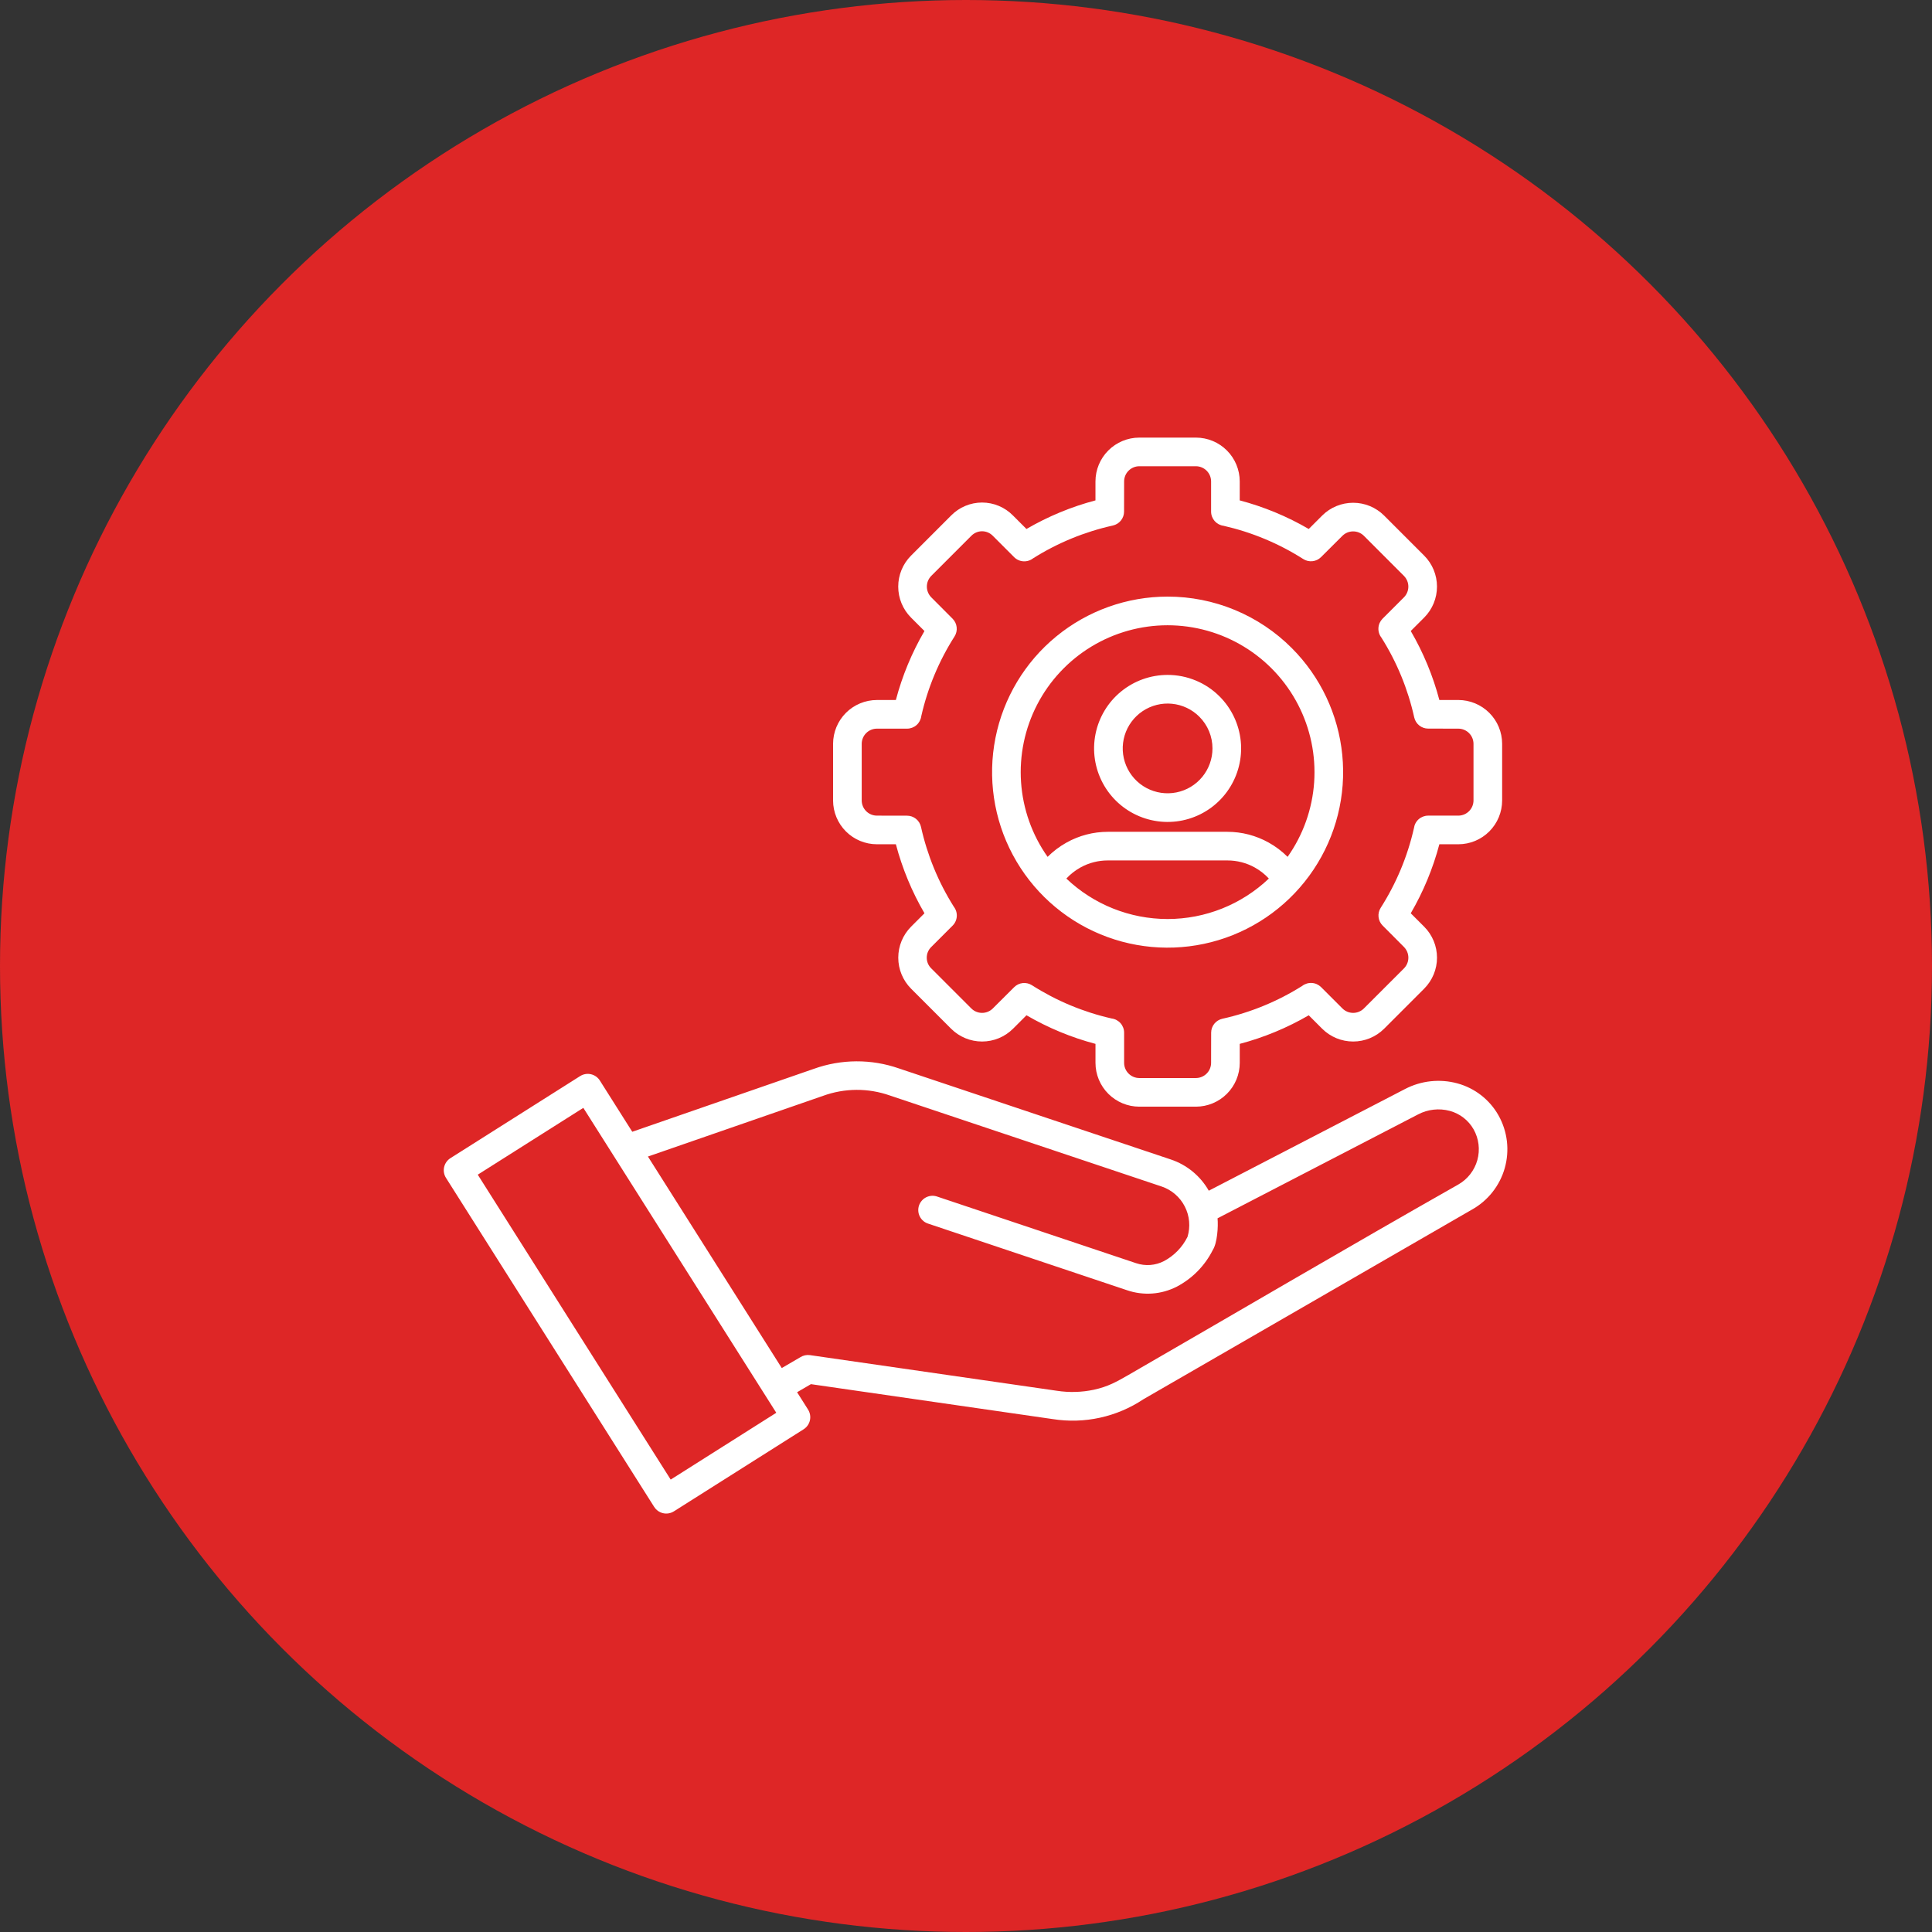
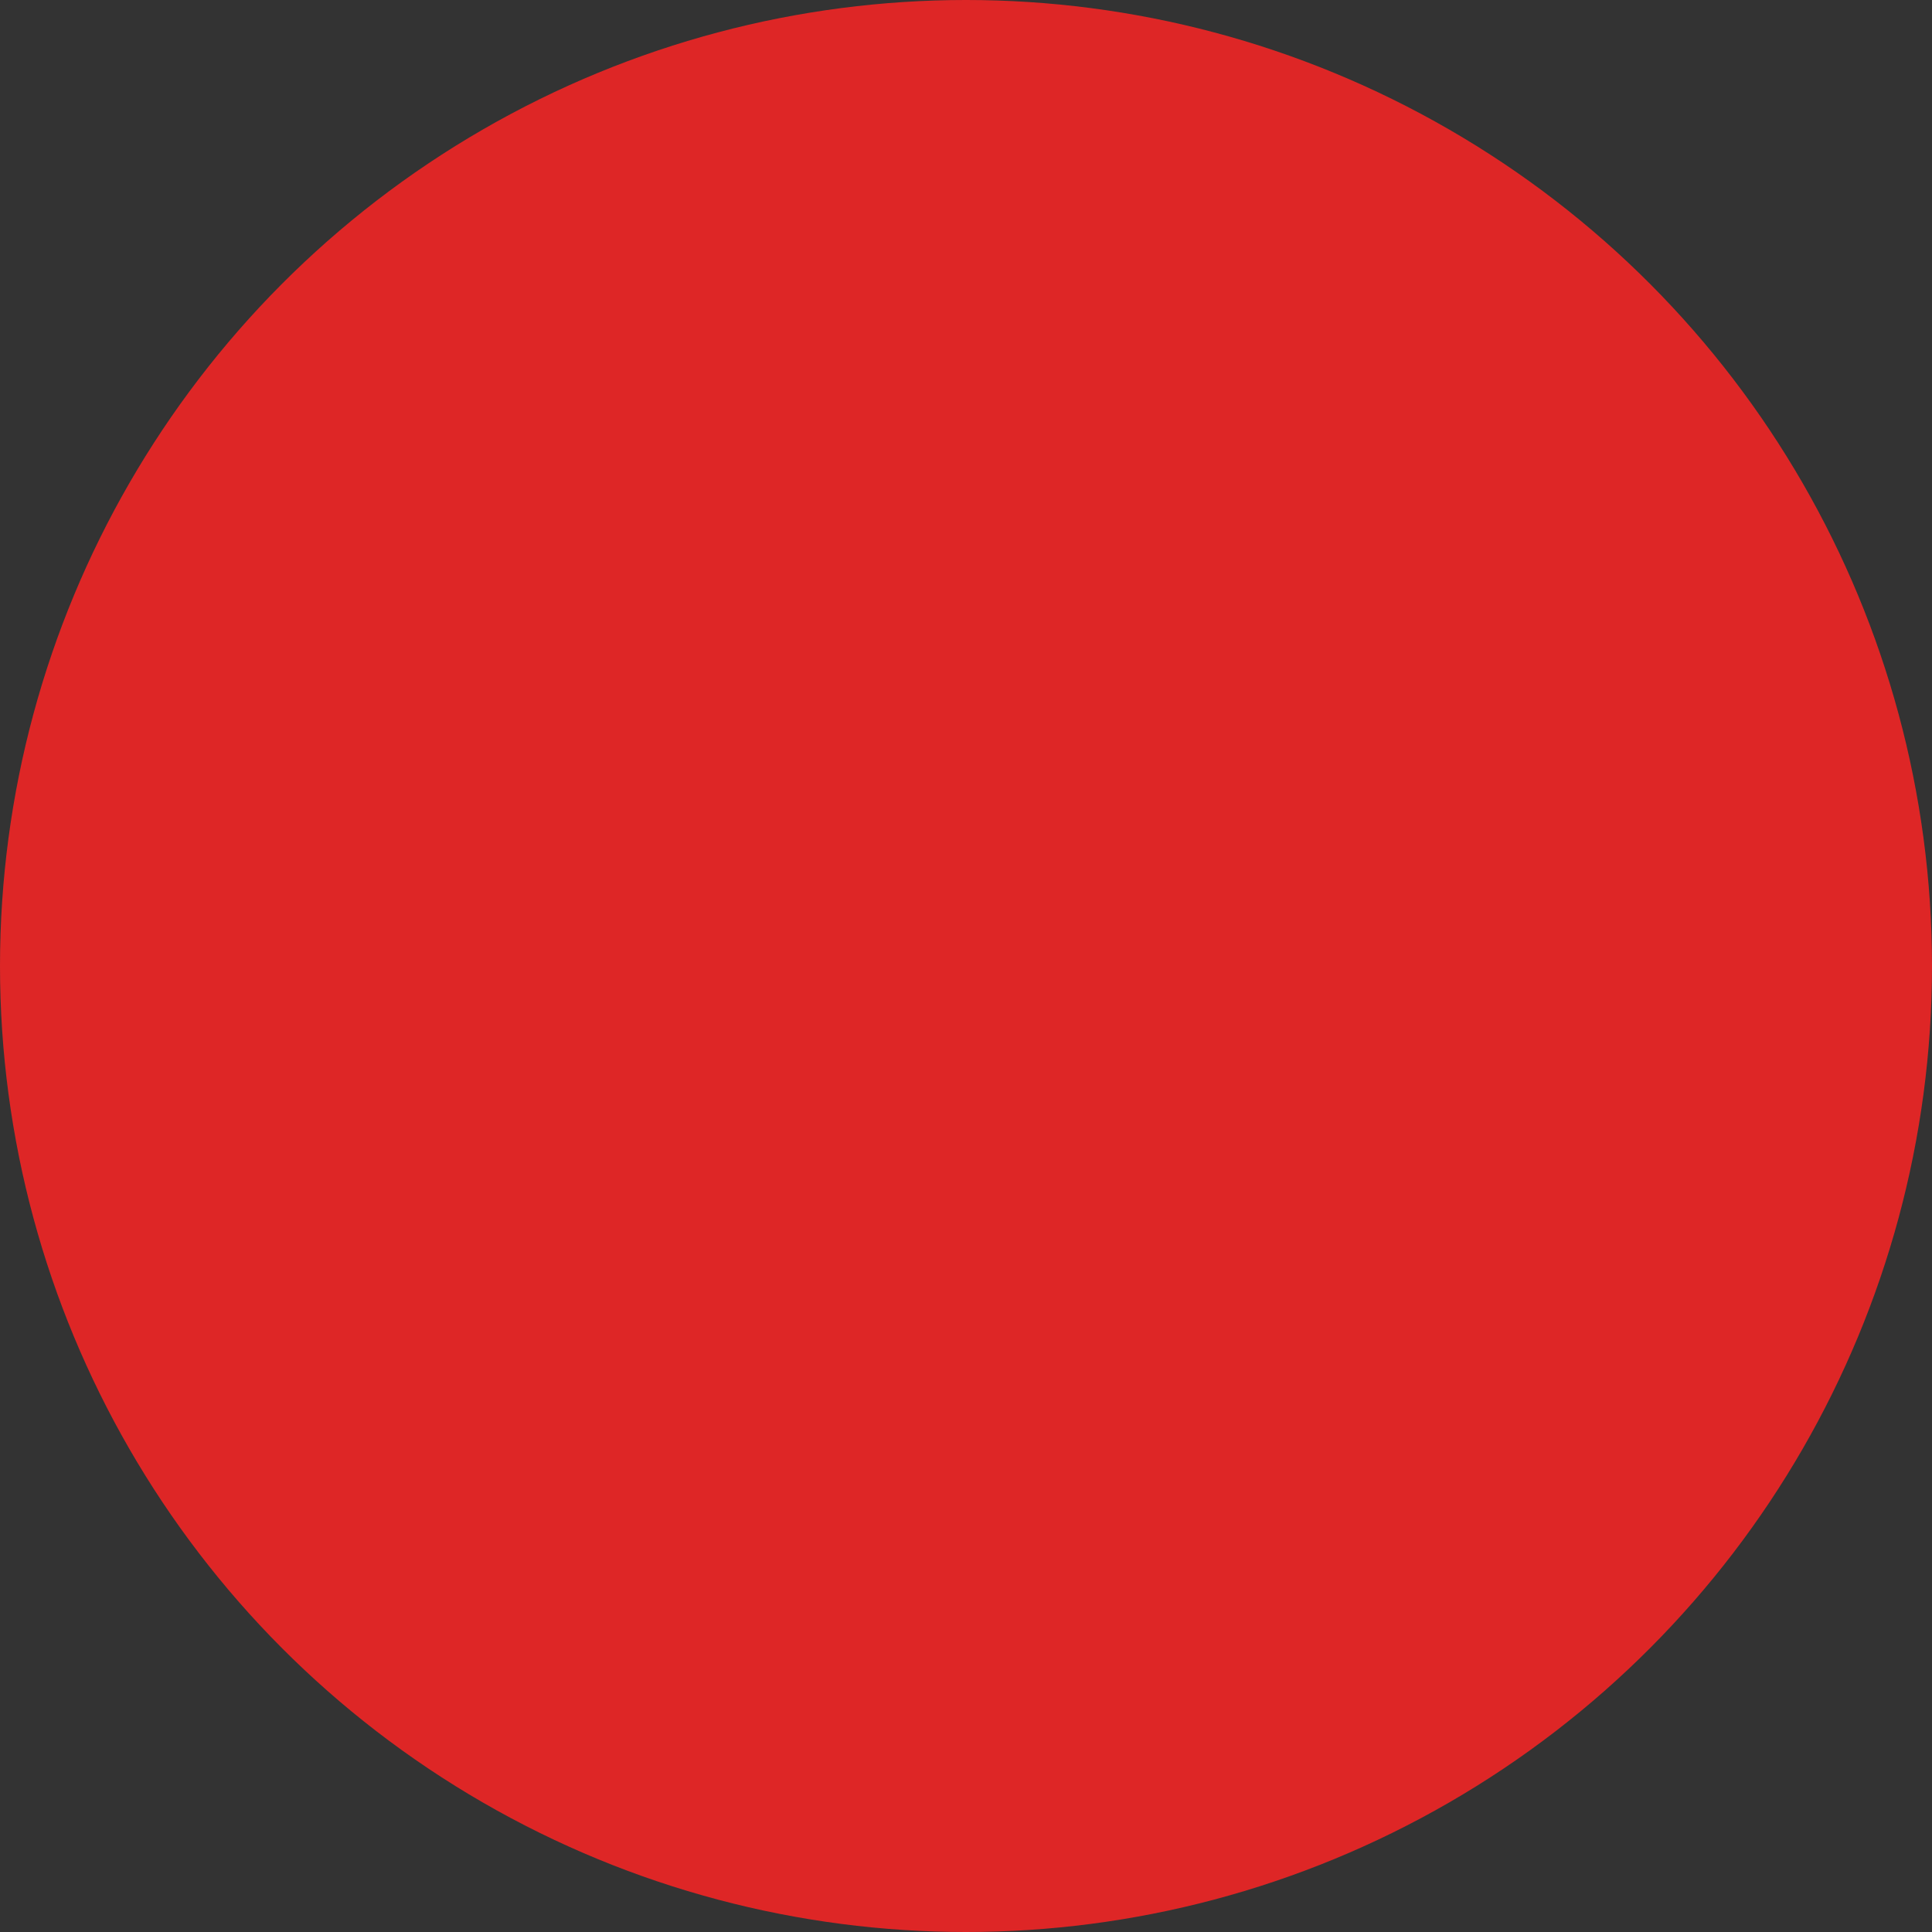
<svg xmlns="http://www.w3.org/2000/svg" width="101" height="101" viewBox="0 0 101 101" fill="none">
  <rect x="0" y="0" width="101" height="101" fill="#333333" stroke="none" />
  <circle cx="50.5" cy="50.5" r="50.5" fill="#DE2626" />
-   <path fill-rule="evenodd" clip-rule="evenodd" d="M59.557 22.877H62.522C63.128 22.878 63.71 23.12 64.139 23.549C64.567 23.977 64.809 24.559 64.81 25.166V26.159C66.074 26.493 67.288 26.996 68.418 27.654L69.121 26.951C69.55 26.523 70.132 26.283 70.739 26.283C71.345 26.283 71.927 26.523 72.357 26.951L74.454 29.048C74.882 29.477 75.122 30.059 75.122 30.666C75.122 31.272 74.882 31.854 74.454 32.284L73.751 32.987C74.409 34.117 74.912 35.33 75.246 36.594H76.24C76.846 36.596 77.428 36.837 77.857 37.266C78.286 37.695 78.527 38.276 78.528 38.883V41.848C78.527 42.454 78.286 43.036 77.857 43.465C77.428 43.894 76.847 44.135 76.24 44.136H75.246C74.912 45.4 74.409 46.614 73.751 47.744L74.454 48.447C74.882 48.876 75.123 49.458 75.123 50.065C75.123 50.671 74.882 51.253 74.454 51.683L72.358 53.78C71.928 54.208 71.346 54.448 70.74 54.448C70.133 54.448 69.551 54.208 69.121 53.78L68.418 53.077C67.288 53.734 66.075 54.237 64.811 54.571V55.565C64.81 56.172 64.568 56.753 64.139 57.182C63.71 57.611 63.129 57.852 62.522 57.854H59.557C58.951 57.852 58.37 57.611 57.941 57.182C57.512 56.753 57.27 56.172 57.269 55.565V54.571C56.005 54.237 54.792 53.734 53.662 53.076L52.959 53.779C52.529 54.208 51.947 54.448 51.341 54.448C50.734 54.448 50.152 54.208 49.722 53.779L47.626 51.683C47.199 51.253 46.959 50.671 46.959 50.065C46.959 49.459 47.199 48.877 47.626 48.447L48.329 47.744C47.671 46.614 47.168 45.4 46.834 44.136H45.84C45.234 44.135 44.652 43.894 44.223 43.465C43.794 43.036 43.552 42.455 43.551 41.849V38.884C43.552 38.277 43.794 37.696 44.222 37.267C44.651 36.838 45.233 36.596 45.839 36.595H46.833C47.167 35.331 47.67 34.118 48.328 32.988L47.625 32.285C47.197 31.855 46.957 31.273 46.957 30.667C46.957 30.06 47.197 29.478 47.625 29.049L49.721 26.951C49.932 26.736 50.184 26.564 50.462 26.448C50.74 26.331 51.038 26.271 51.34 26.271C51.641 26.271 51.94 26.331 52.217 26.448C52.495 26.564 52.747 26.736 52.958 26.951L53.661 27.654C54.791 26.996 56.004 26.493 57.268 26.159V25.166C57.269 24.559 57.511 23.978 57.94 23.549C58.369 23.12 58.95 22.878 59.557 22.877H59.557ZM24.976 61.409L35.062 77.349L40.582 73.856C37.22 68.542 33.858 63.229 30.495 57.916L24.976 61.409ZM34.199 78.776C34.304 78.943 34.472 79.062 34.665 79.106C34.858 79.15 35.06 79.115 35.228 79.01L42.01 74.72C42.177 74.614 42.296 74.447 42.34 74.254C42.384 74.061 42.349 73.858 42.244 73.69L41.67 72.782L42.393 72.36L55.039 74.187C56.692 74.448 58.383 74.077 59.775 73.149L76.947 63.236C77.362 63.005 77.728 62.693 78.023 62.32C78.318 61.946 78.537 61.518 78.666 61.06C78.795 60.602 78.832 60.123 78.776 59.651C78.719 59.178 78.57 58.721 78.336 58.307C78.107 57.9 77.799 57.544 77.431 57.257C77.063 56.971 76.642 56.76 76.192 56.637C75.273 56.386 74.294 56.492 73.45 56.932L63.192 62.247C62.754 61.477 62.047 60.895 61.207 60.614L46.994 55.855C45.551 55.352 43.979 55.36 42.541 55.878L33.053 59.166L31.359 56.488C31.307 56.405 31.239 56.333 31.159 56.277C31.079 56.22 30.988 56.18 30.893 56.158C30.797 56.136 30.698 56.133 30.602 56.15C30.505 56.166 30.413 56.202 30.33 56.254L23.548 60.545C23.465 60.597 23.393 60.666 23.337 60.745C23.28 60.825 23.24 60.916 23.218 61.011C23.196 61.107 23.193 61.206 23.21 61.303C23.226 61.399 23.262 61.492 23.314 61.575L34.198 78.776L34.199 78.776ZM33.872 60.46L40.869 71.518L41.843 70.95C41.992 70.856 42.171 70.818 42.346 70.843L55.25 72.706C55.893 72.805 56.55 72.787 57.187 72.651C57.925 72.49 58.362 72.241 59 71.875C64.742 68.56 70.475 65.19 76.24 61.921C76.725 61.644 77.082 61.185 77.232 60.646C77.381 60.107 77.312 59.531 77.038 59.043C76.905 58.807 76.726 58.6 76.513 58.434C76.299 58.268 76.055 58.146 75.793 58.075C75.237 57.925 74.644 57.99 74.133 58.259L63.65 63.69C63.691 64.11 63.638 64.974 63.405 65.34C62.993 66.164 62.332 66.838 61.516 67.265C61.117 67.468 60.682 67.59 60.235 67.622C59.789 67.653 59.341 67.595 58.918 67.45L48.535 63.973C48.439 63.944 48.35 63.896 48.274 63.833C48.197 63.769 48.134 63.69 48.088 63.601C48.042 63.513 48.014 63.416 48.007 63.316C47.999 63.216 48.012 63.116 48.043 63.022C48.075 62.927 48.126 62.84 48.192 62.765C48.258 62.69 48.338 62.629 48.428 62.586C48.518 62.543 48.616 62.518 48.716 62.513C48.816 62.509 48.915 62.524 49.009 62.559L59.392 66.036C59.63 66.117 59.881 66.148 60.132 66.13C60.382 66.111 60.626 66.042 60.85 65.927C61.382 65.643 61.812 65.2 62.08 64.66C62.24 64.132 62.19 63.563 61.938 63.073C61.687 62.582 61.255 62.208 60.734 62.03L46.521 57.27C45.389 56.871 44.154 56.878 43.027 57.288L33.872 60.461L33.872 60.46ZM61.039 35.283C60.15 35.283 59.289 35.591 58.601 36.155C57.914 36.719 57.443 37.504 57.27 38.376C57.096 39.248 57.231 40.153 57.65 40.937C58.069 41.722 58.747 42.336 59.568 42.676C60.39 43.017 61.304 43.062 62.154 42.804C63.005 42.546 63.74 42.001 64.234 41.261C64.728 40.522 64.951 39.634 64.864 38.749C64.776 37.865 64.385 37.037 63.757 36.409C63.4 36.051 62.977 35.768 62.51 35.575C62.044 35.382 61.544 35.282 61.039 35.283ZM62.698 37.467C62.314 37.083 61.809 36.844 61.269 36.791C60.729 36.738 60.187 36.874 59.736 37.175C59.285 37.477 58.952 37.925 58.794 38.445C58.637 38.964 58.664 39.522 58.872 40.023C59.08 40.525 59.455 40.939 59.933 41.194C60.412 41.45 60.965 41.532 61.497 41.426C62.029 41.321 62.508 41.033 62.852 40.614C63.197 40.194 63.385 39.668 63.385 39.126C63.385 38.818 63.325 38.513 63.207 38.228C63.089 37.943 62.916 37.685 62.698 37.467ZM54.766 44.794C55.059 44.501 55.392 44.25 55.754 44.048C56.414 43.679 57.157 43.485 57.913 43.485H64.166C64.922 43.485 65.665 43.679 66.324 44.048C66.687 44.25 67.019 44.501 67.313 44.794C68.124 43.645 68.605 42.294 68.701 40.89C68.796 39.486 68.505 38.083 67.857 36.833C67.21 35.584 66.232 34.536 65.029 33.805C63.827 33.074 62.447 32.687 61.039 32.687C59.632 32.687 58.252 33.074 57.05 33.805C55.847 34.536 54.869 35.584 54.221 36.833C53.574 38.083 53.282 39.486 53.378 40.89C53.474 42.294 53.954 43.645 54.766 44.794ZM66.332 45.929C66.12 45.699 65.872 45.505 65.599 45.352C65.161 45.108 64.667 44.981 64.166 44.982H57.913C57.411 44.981 56.918 45.108 56.48 45.352C56.206 45.505 55.959 45.699 55.746 45.929C57.174 47.287 59.069 48.044 61.039 48.044C63.01 48.044 64.905 47.287 66.332 45.929H66.332ZM61.039 31.189C58.916 31.189 56.859 31.926 55.218 33.272C53.577 34.619 52.454 36.493 52.04 38.575C51.626 40.657 51.946 42.819 52.947 44.691C53.948 46.563 55.566 48.03 57.528 48.843C59.489 49.655 61.671 49.762 63.703 49.146C65.734 48.53 67.489 47.228 68.668 45.463C69.848 43.698 70.379 41.579 70.171 39.466C69.963 37.353 69.029 35.378 67.528 33.877C66.677 33.024 65.665 32.347 64.552 31.886C63.438 31.425 62.245 31.188 61.039 31.189ZM62.522 24.374H59.557C59.347 24.375 59.147 24.459 58.999 24.607C58.85 24.755 58.767 24.956 58.766 25.166L58.763 26.745C58.763 26.915 58.705 27.079 58.598 27.212C58.492 27.344 58.344 27.436 58.178 27.473C56.698 27.801 55.285 28.382 54.003 29.191C53.858 29.302 53.679 29.356 53.498 29.344C53.316 29.333 53.145 29.255 53.017 29.127L51.9 28.009C51.827 27.935 51.74 27.875 51.644 27.835C51.548 27.794 51.444 27.773 51.34 27.773C51.236 27.773 51.132 27.794 51.036 27.835C50.94 27.875 50.853 27.935 50.78 28.009L48.684 30.106C48.536 30.256 48.454 30.456 48.454 30.666C48.454 30.875 48.536 31.076 48.684 31.226L49.799 32.345C49.919 32.465 49.994 32.622 50.012 32.791C50.031 32.96 49.991 33.13 49.9 33.273C49.085 34.551 48.496 35.962 48.161 37.441C48.137 37.621 48.049 37.786 47.913 37.906C47.776 38.026 47.6 38.092 47.419 38.092H45.839C45.63 38.093 45.429 38.177 45.281 38.325C45.133 38.473 45.049 38.674 45.048 38.883V41.848C45.049 42.057 45.133 42.258 45.281 42.406C45.429 42.554 45.63 42.638 45.839 42.639L47.419 42.642C47.589 42.642 47.753 42.7 47.886 42.807C48.018 42.913 48.11 43.061 48.147 43.227C48.475 44.707 49.056 46.12 49.864 47.402C49.975 47.546 50.03 47.726 50.018 47.907C50.007 48.089 49.929 48.26 49.801 48.388L48.684 49.506C48.609 49.578 48.55 49.665 48.509 49.761C48.468 49.858 48.448 49.961 48.448 50.065C48.448 50.169 48.468 50.273 48.509 50.369C48.55 50.465 48.609 50.552 48.684 50.625L50.78 52.721C50.929 52.869 51.13 52.951 51.34 52.951C51.55 52.951 51.751 52.869 51.9 52.721L53.019 51.606C53.139 51.486 53.296 51.411 53.465 51.392C53.634 51.374 53.804 51.414 53.947 51.505C55.225 52.32 56.635 52.909 58.114 53.244C58.295 53.267 58.46 53.356 58.58 53.492C58.7 53.629 58.766 53.805 58.766 53.986V55.566C58.767 55.775 58.851 55.976 58.999 56.124C59.147 56.272 59.348 56.356 59.557 56.357H62.522C62.732 56.356 62.932 56.272 63.08 56.124C63.229 55.976 63.312 55.775 63.313 55.566L63.316 53.986C63.316 53.816 63.374 53.652 63.481 53.519C63.587 53.387 63.736 53.295 63.901 53.258C65.382 52.93 66.794 52.349 68.076 51.541C68.221 51.43 68.4 51.375 68.582 51.387C68.763 51.398 68.934 51.476 69.063 51.604L70.18 52.721C70.329 52.869 70.53 52.951 70.739 52.951C70.949 52.951 71.15 52.869 71.299 52.721L73.396 50.625C73.543 50.476 73.626 50.275 73.626 50.065C73.626 49.856 73.543 49.655 73.396 49.506L72.281 48.386C72.161 48.266 72.085 48.109 72.067 47.94C72.048 47.772 72.088 47.602 72.179 47.459C72.994 46.18 73.583 44.77 73.918 43.291C73.942 43.111 74.03 42.945 74.167 42.825C74.303 42.706 74.479 42.639 74.66 42.639H76.24C76.449 42.638 76.65 42.554 76.798 42.406C76.946 42.258 77.03 42.057 77.031 41.848V38.883C77.03 38.674 76.946 38.473 76.798 38.325C76.65 38.177 76.449 38.093 76.24 38.092L74.66 38.089C74.491 38.089 74.326 38.031 74.194 37.925C74.061 37.818 73.969 37.67 73.932 37.504C73.604 36.024 73.023 34.611 72.214 33.329C72.103 33.185 72.049 33.005 72.061 32.824C72.072 32.643 72.15 32.472 72.278 32.343L73.395 31.226C73.542 31.077 73.625 30.876 73.625 30.666C73.625 30.457 73.542 30.256 73.395 30.107L71.299 28.009C71.15 27.862 70.949 27.78 70.739 27.78C70.53 27.78 70.329 27.862 70.18 28.009L69.06 29.125C68.94 29.245 68.782 29.32 68.614 29.338C68.445 29.357 68.275 29.317 68.132 29.226C66.853 28.411 65.443 27.823 63.965 27.487C63.784 27.464 63.619 27.375 63.499 27.239C63.379 27.102 63.313 26.927 63.313 26.745V25.166C63.312 24.956 63.228 24.755 63.08 24.607C62.932 24.459 62.731 24.375 62.522 24.374Z" fill="white" />
</svg>